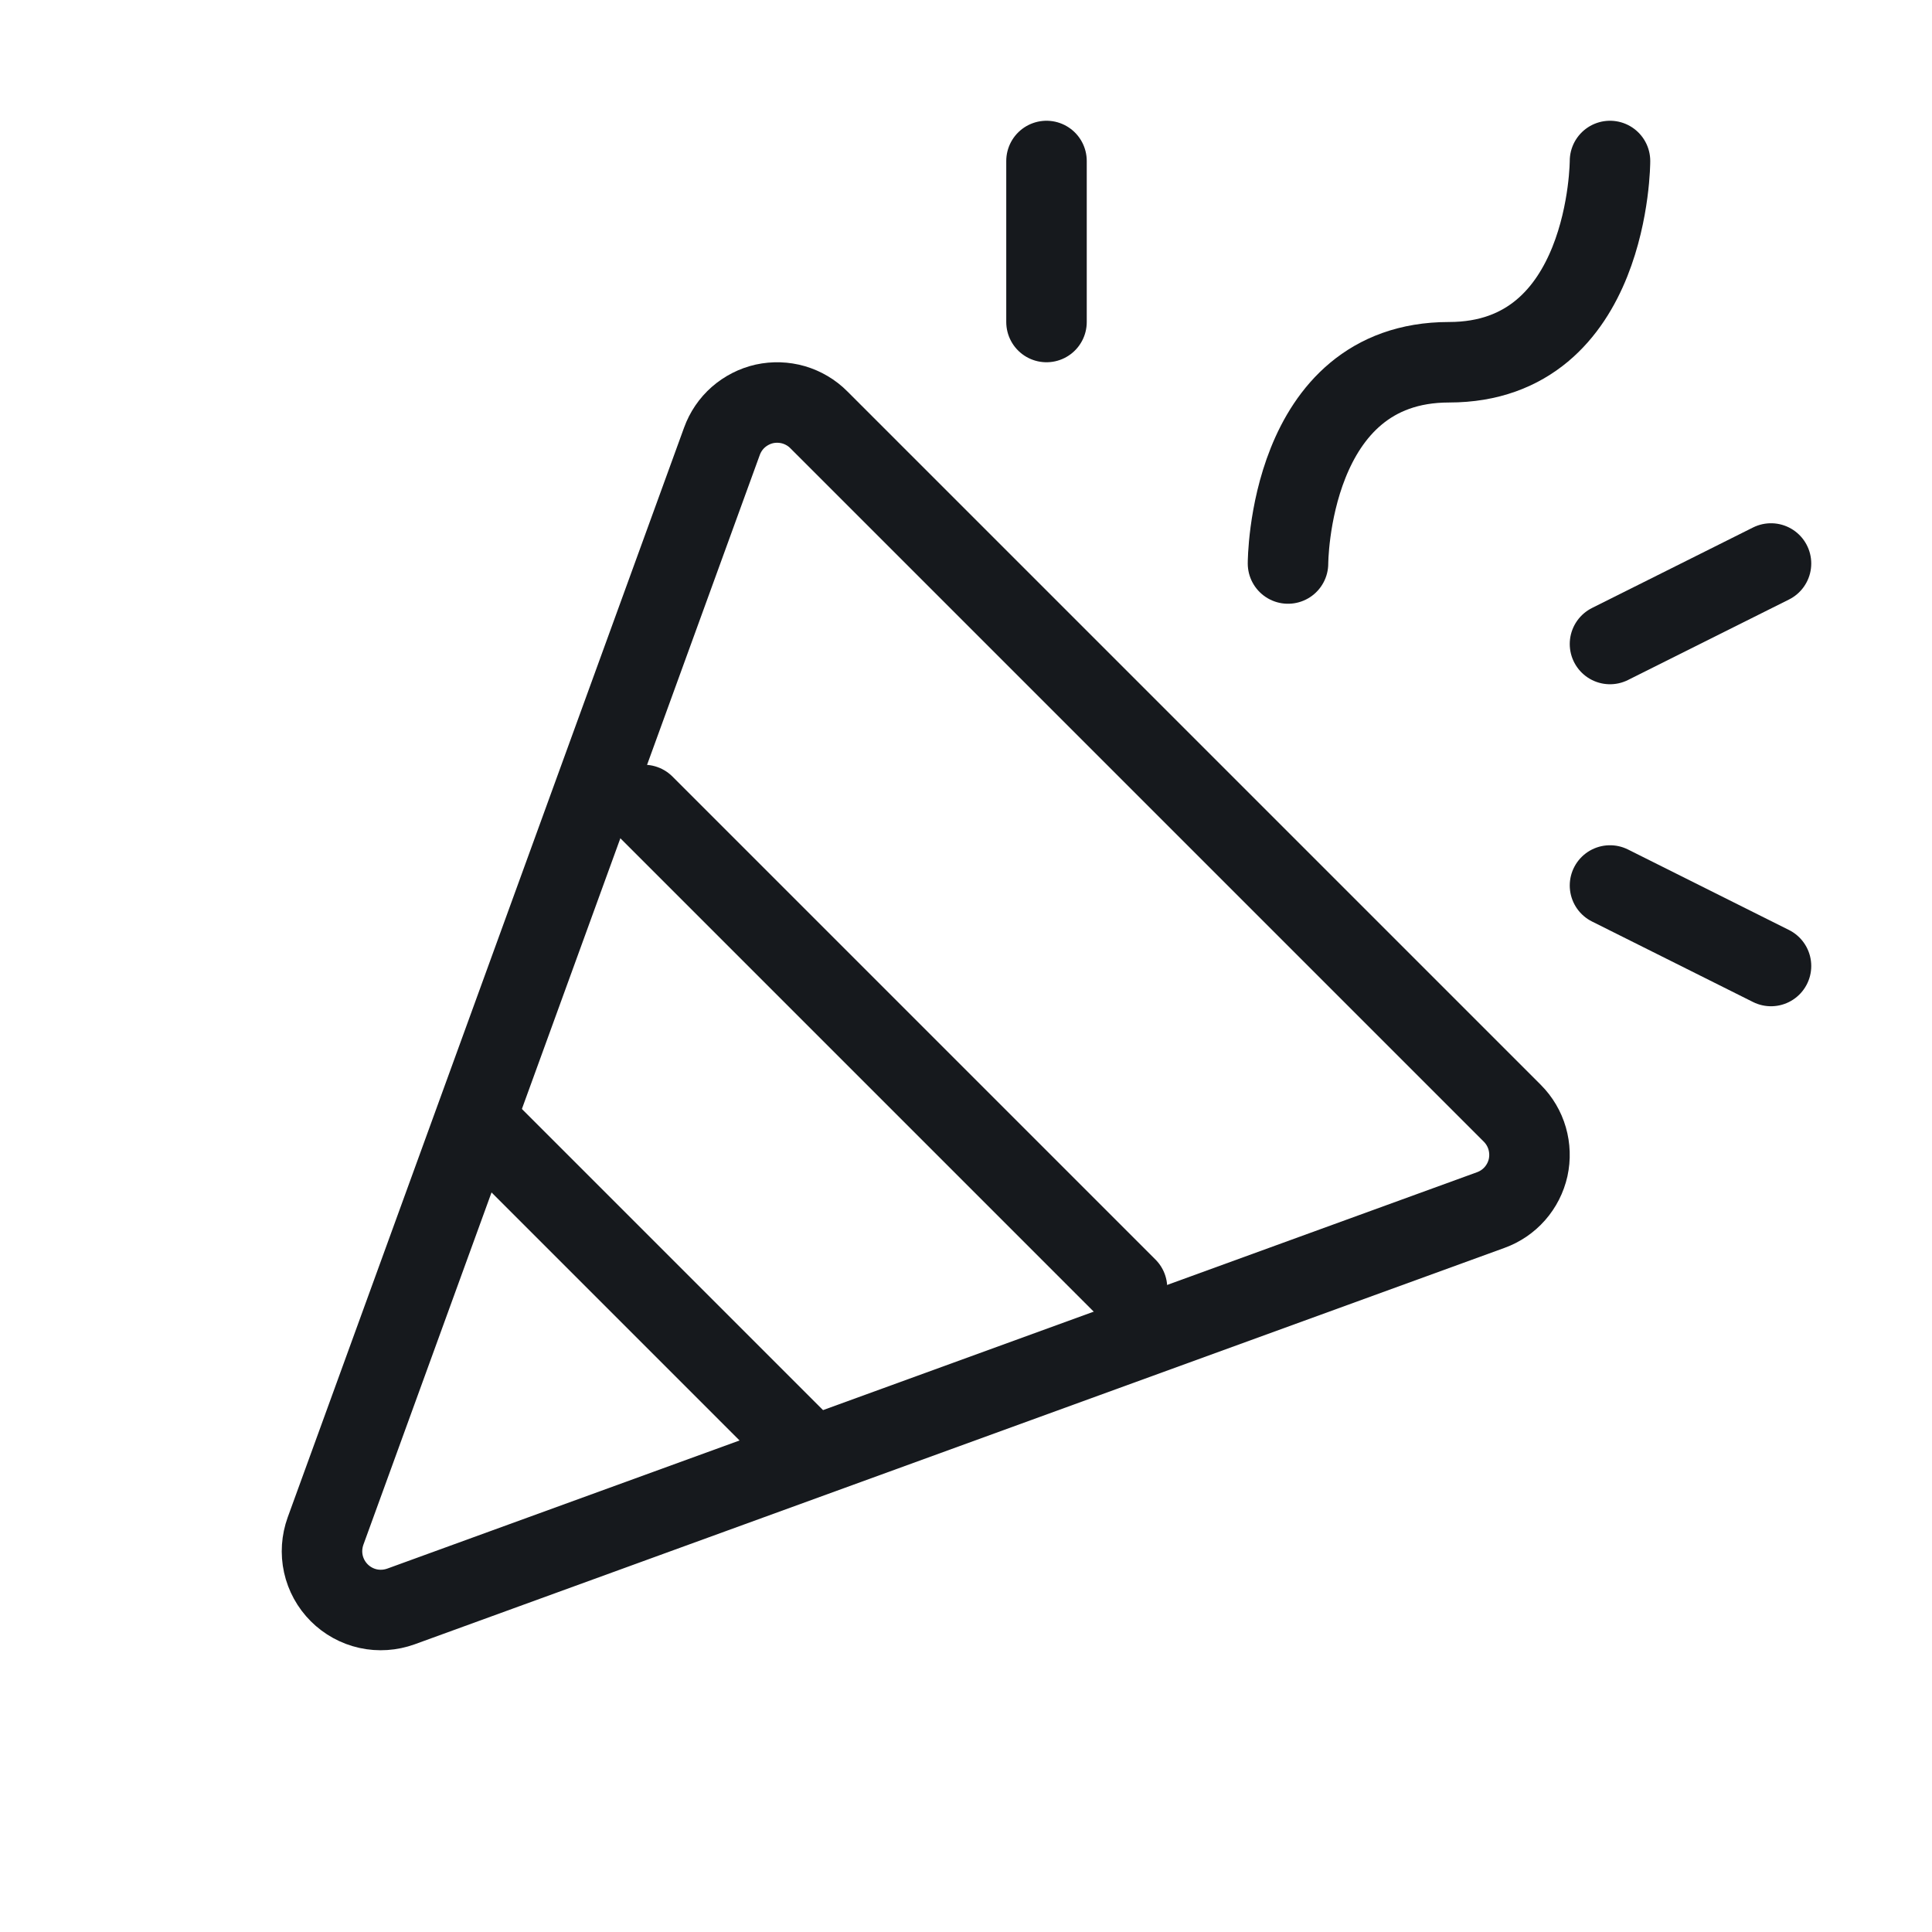
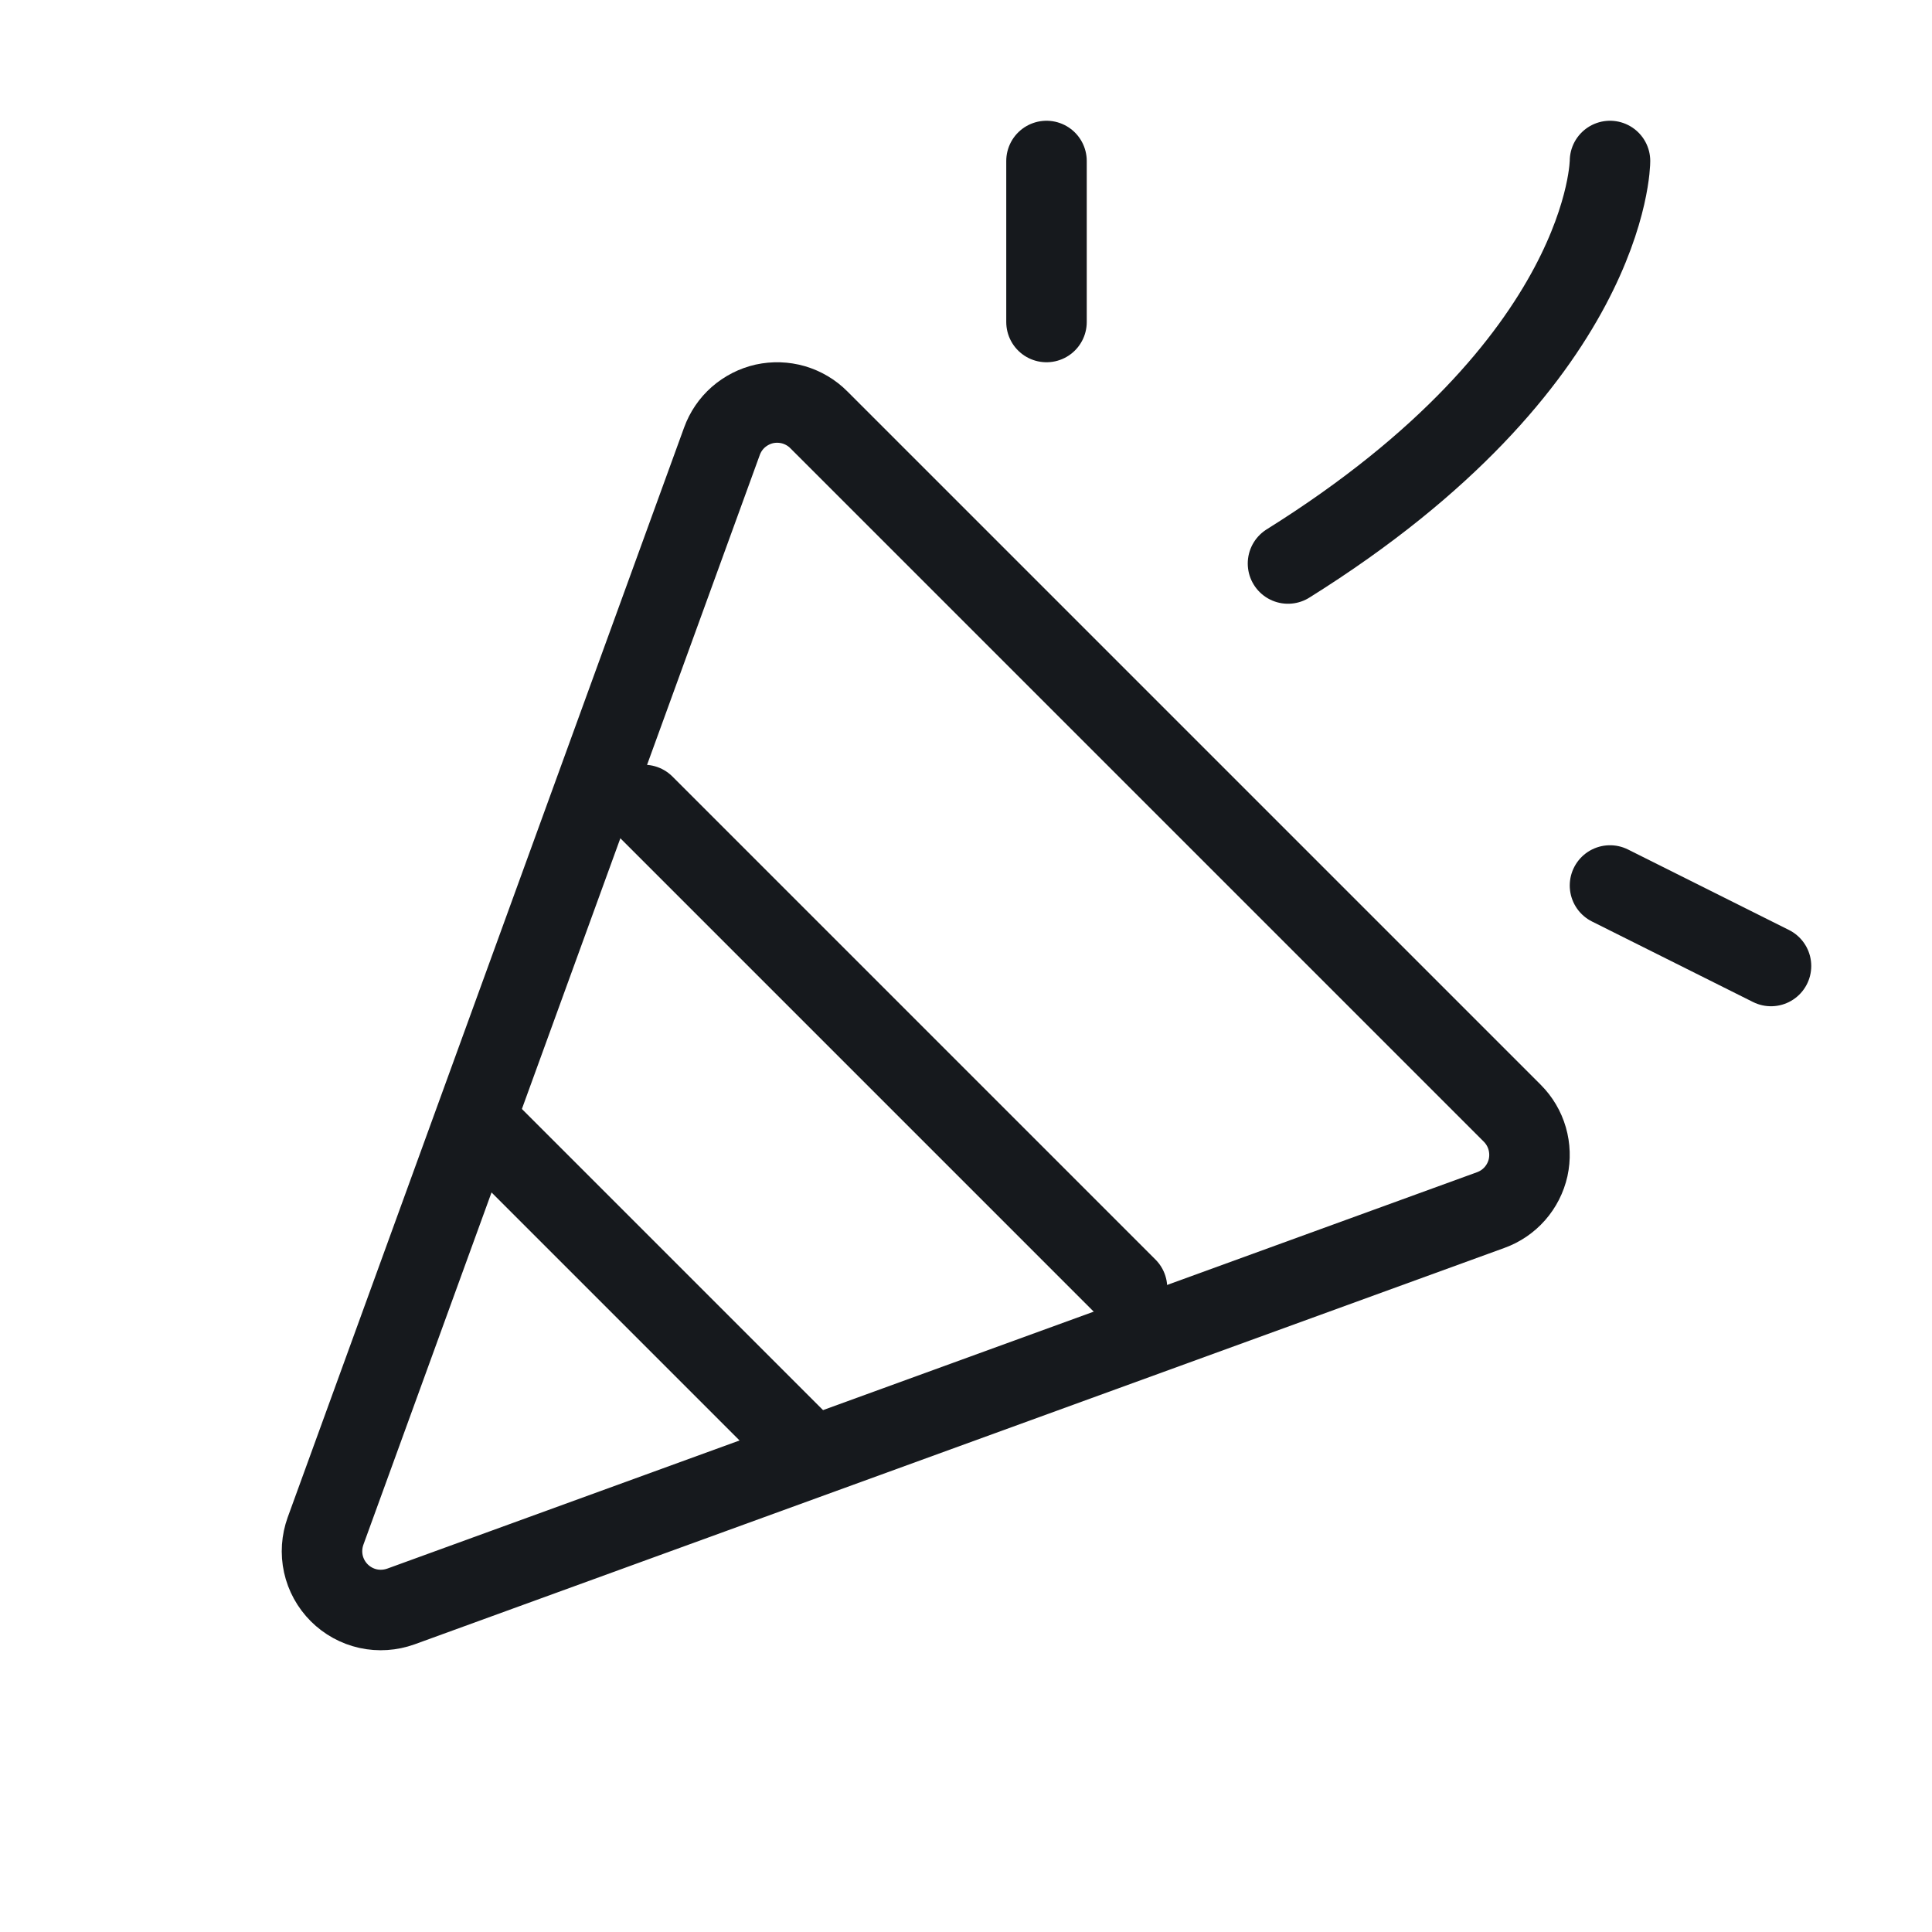
<svg xmlns="http://www.w3.org/2000/svg" width="24" height="24" viewBox="0 0 24 24" fill="none">
  <path d="M4.044 19.019L8.968 5.482C9.01 5.366 9.08 5.263 9.172 5.182C9.265 5.101 9.376 5.044 9.496 5.017C9.616 4.991 9.741 4.995 9.859 5.029C9.977 5.064 10.085 5.127 10.172 5.215L18.786 13.829C18.873 13.916 18.937 14.024 18.971 14.142C19.005 14.26 19.009 14.384 18.983 14.504C18.956 14.624 18.899 14.736 18.818 14.828C18.737 14.92 18.634 14.99 18.518 15.032L4.981 19.956C4.85 20.003 4.709 20.013 4.573 19.983C4.437 19.953 4.312 19.884 4.214 19.786C4.116 19.688 4.047 19.563 4.017 19.427C3.987 19.291 3.997 19.15 4.044 19.019Z" stroke="#16191D" stroke-linecap="round" stroke-linejoin="round" />
-   <path d="M16 7C16 7 16 4.5 18 4.5C20 4.5 20 2 20 2" stroke="#16191D" stroke-linecap="round" stroke-linejoin="round" />
+   <path d="M16 7C20 4.5 20 2 20 2" stroke="#16191D" stroke-linecap="round" stroke-linejoin="round" />
  <path d="M13 2V4" stroke="#16191D" stroke-linecap="round" stroke-linejoin="round" />
  <path d="M20 11L22 12" stroke="#16191D" stroke-linecap="round" stroke-linejoin="round" />
-   <path d="M20 8L22 7" stroke="#16191D" stroke-linecap="round" stroke-linejoin="round" />
  <path d="M8 10L14 16" stroke="#16191D" stroke-linecap="round" stroke-linejoin="round" />
  <path d="M10 18L6 14" stroke="#16191D" stroke-linecap="round" stroke-linejoin="round" />
</svg>